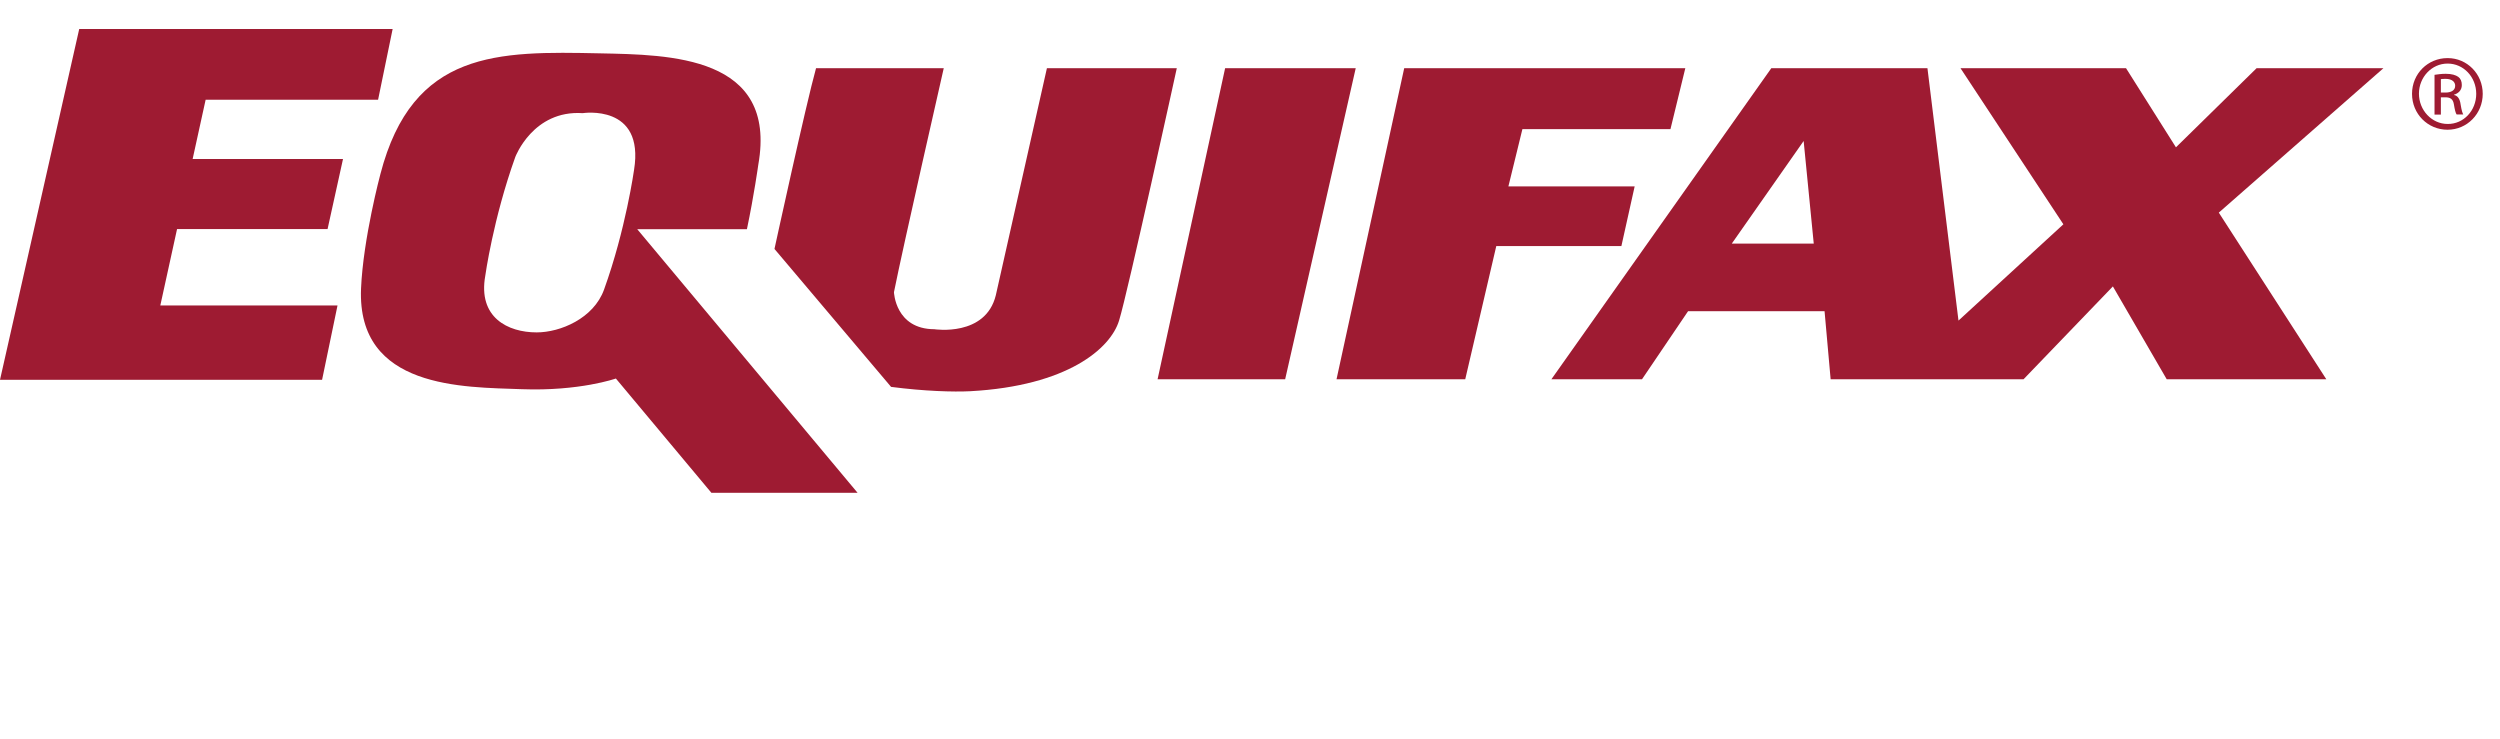
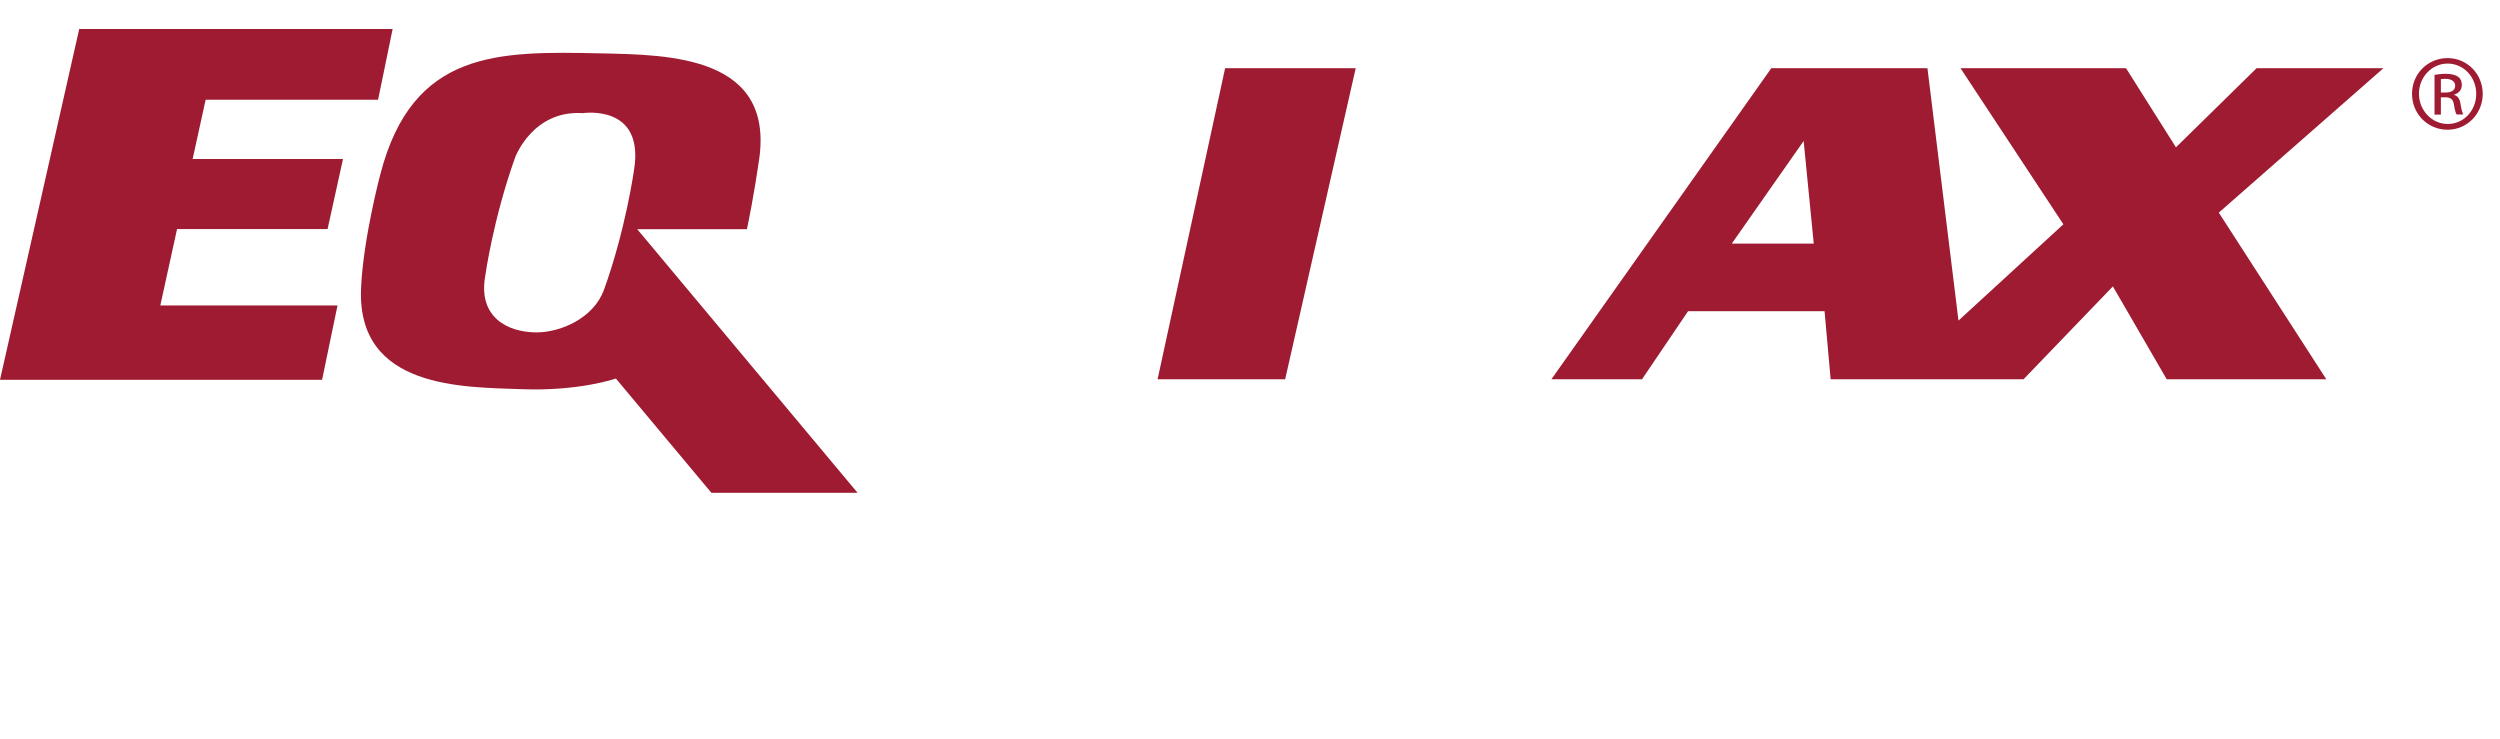
<svg xmlns="http://www.w3.org/2000/svg" width="142" height="42" viewBox="0 0 142 42" fill="none">
  <g clip-path="url(#clip0_1931_6598)">
    <g clip-path="url(#clip1_1931_6598)">
      <path d="M139.027 3.3C140.134 3.3 141.019 4.201 141.019 5.33C141.019 6.46 140.134 7.369 139.019 7.369C137.904 7.369 137.003 6.477 137.003 5.33C137.003 4.184 137.904 3.3 139.019 3.3H139.027ZM139.019 3.611C138.126 3.611 137.396 4.381 137.396 5.322C137.396 6.264 138.126 7.041 139.027 7.041C139.929 7.05 140.65 6.288 140.65 5.33C140.65 4.372 139.929 3.611 139.027 3.611H139.019ZM138.642 6.509H138.281V4.25C138.47 4.225 138.65 4.192 138.921 4.192C139.265 4.192 139.486 4.266 139.626 4.364C139.765 4.463 139.831 4.618 139.831 4.831C139.831 5.126 139.634 5.306 139.388 5.379V5.396C139.585 5.429 139.724 5.609 139.765 5.944C139.822 6.296 139.872 6.427 139.913 6.501H139.536C139.478 6.427 139.429 6.223 139.38 5.92C139.331 5.633 139.183 5.527 138.896 5.527H138.642V6.501V6.509ZM138.642 5.257H138.904C139.199 5.257 139.454 5.15 139.454 4.872C139.454 4.675 139.306 4.479 138.904 4.479C138.79 4.479 138.708 4.487 138.642 4.495V5.257Z" fill="#9E1B32" />
      <path d="M0 21.574L4.5 1.646H22.302L21.475 5.666H11.68L10.942 9.031H19.483L18.606 13.01H10.057L9.106 17.349H19.171L18.294 21.574H0Z" fill="#9E1B32" />
      <path d="M21.606 9.891C23.433 2.841 28.294 2.907 34.072 3.03C38.031 3.112 44.17 3.153 43.072 9.35C43.072 9.35 42.826 11.111 42.425 13.018H36.195L48.711 27.992H40.408L34.982 21.5C34.982 21.5 32.917 22.229 29.63 22.106C26.343 21.983 20.27 22.106 20.507 16.391C20.63 13.534 21.606 9.891 21.606 9.891ZM29.269 8.916C28.007 12.437 27.564 15.662 27.564 15.662C27.138 18.029 28.843 18.88 30.482 18.88C31.827 18.88 33.72 18.086 34.31 16.448C35.54 13.043 36.015 9.645 36.015 9.645C36.621 5.879 33.097 6.427 33.097 6.427C30.277 6.239 29.269 8.916 29.269 8.916Z" fill="#9E1B32" />
-       <path d="M46.343 3.873H53.605C53.605 3.873 51.277 14.082 50.777 16.596C50.777 16.596 50.85 18.692 53.072 18.7C53.072 18.7 55.981 19.15 56.563 16.768L59.465 3.873H66.842C66.842 3.873 64.055 16.629 63.563 18.209C63.08 19.789 60.645 21.918 55.113 22.221C54.162 22.27 52.498 22.221 50.613 21.975L43.99 14.14C43.99 14.14 45.769 5.969 46.351 3.873" fill="#9E1B32" />
      <path d="M69.587 3.873H77.005L72.997 21.541H65.751L69.587 3.873Z" fill="#9E1B32" />
-       <path d="M83.226 21.541H75.915L79.759 3.873H95.726L94.882 7.336H86.472L85.677 10.586H92.849L92.095 13.976H84.989L83.226 21.541Z" fill="#9E1B32" />
      <path d="M93.259 21.541H88.12L100.611 3.873H109.479L111.242 18.209L117.2 12.74L111.356 3.873H120.758L123.594 8.368L128.175 3.873H135.38L126.028 12.077L132.134 21.541H123.069L120.012 16.268L114.938 21.541H103.98L103.635 17.677H95.882L93.267 21.541H93.259ZM98.365 13.837H103.021L102.447 8.008L98.365 13.837Z" fill="#9E1B32" />
    </g>
  </g>
  <defs>
    <clipPath id="clip0_1931_6598">
      <rect width="141.191" height="42" fill="white" />
    </clipPath>
    <clipPath id="clip1_1931_6598">
      <rect width="141.019" height="26.338" fill="white" transform="translate(0 1.646)" />
    </clipPath>
  </defs>
</svg>